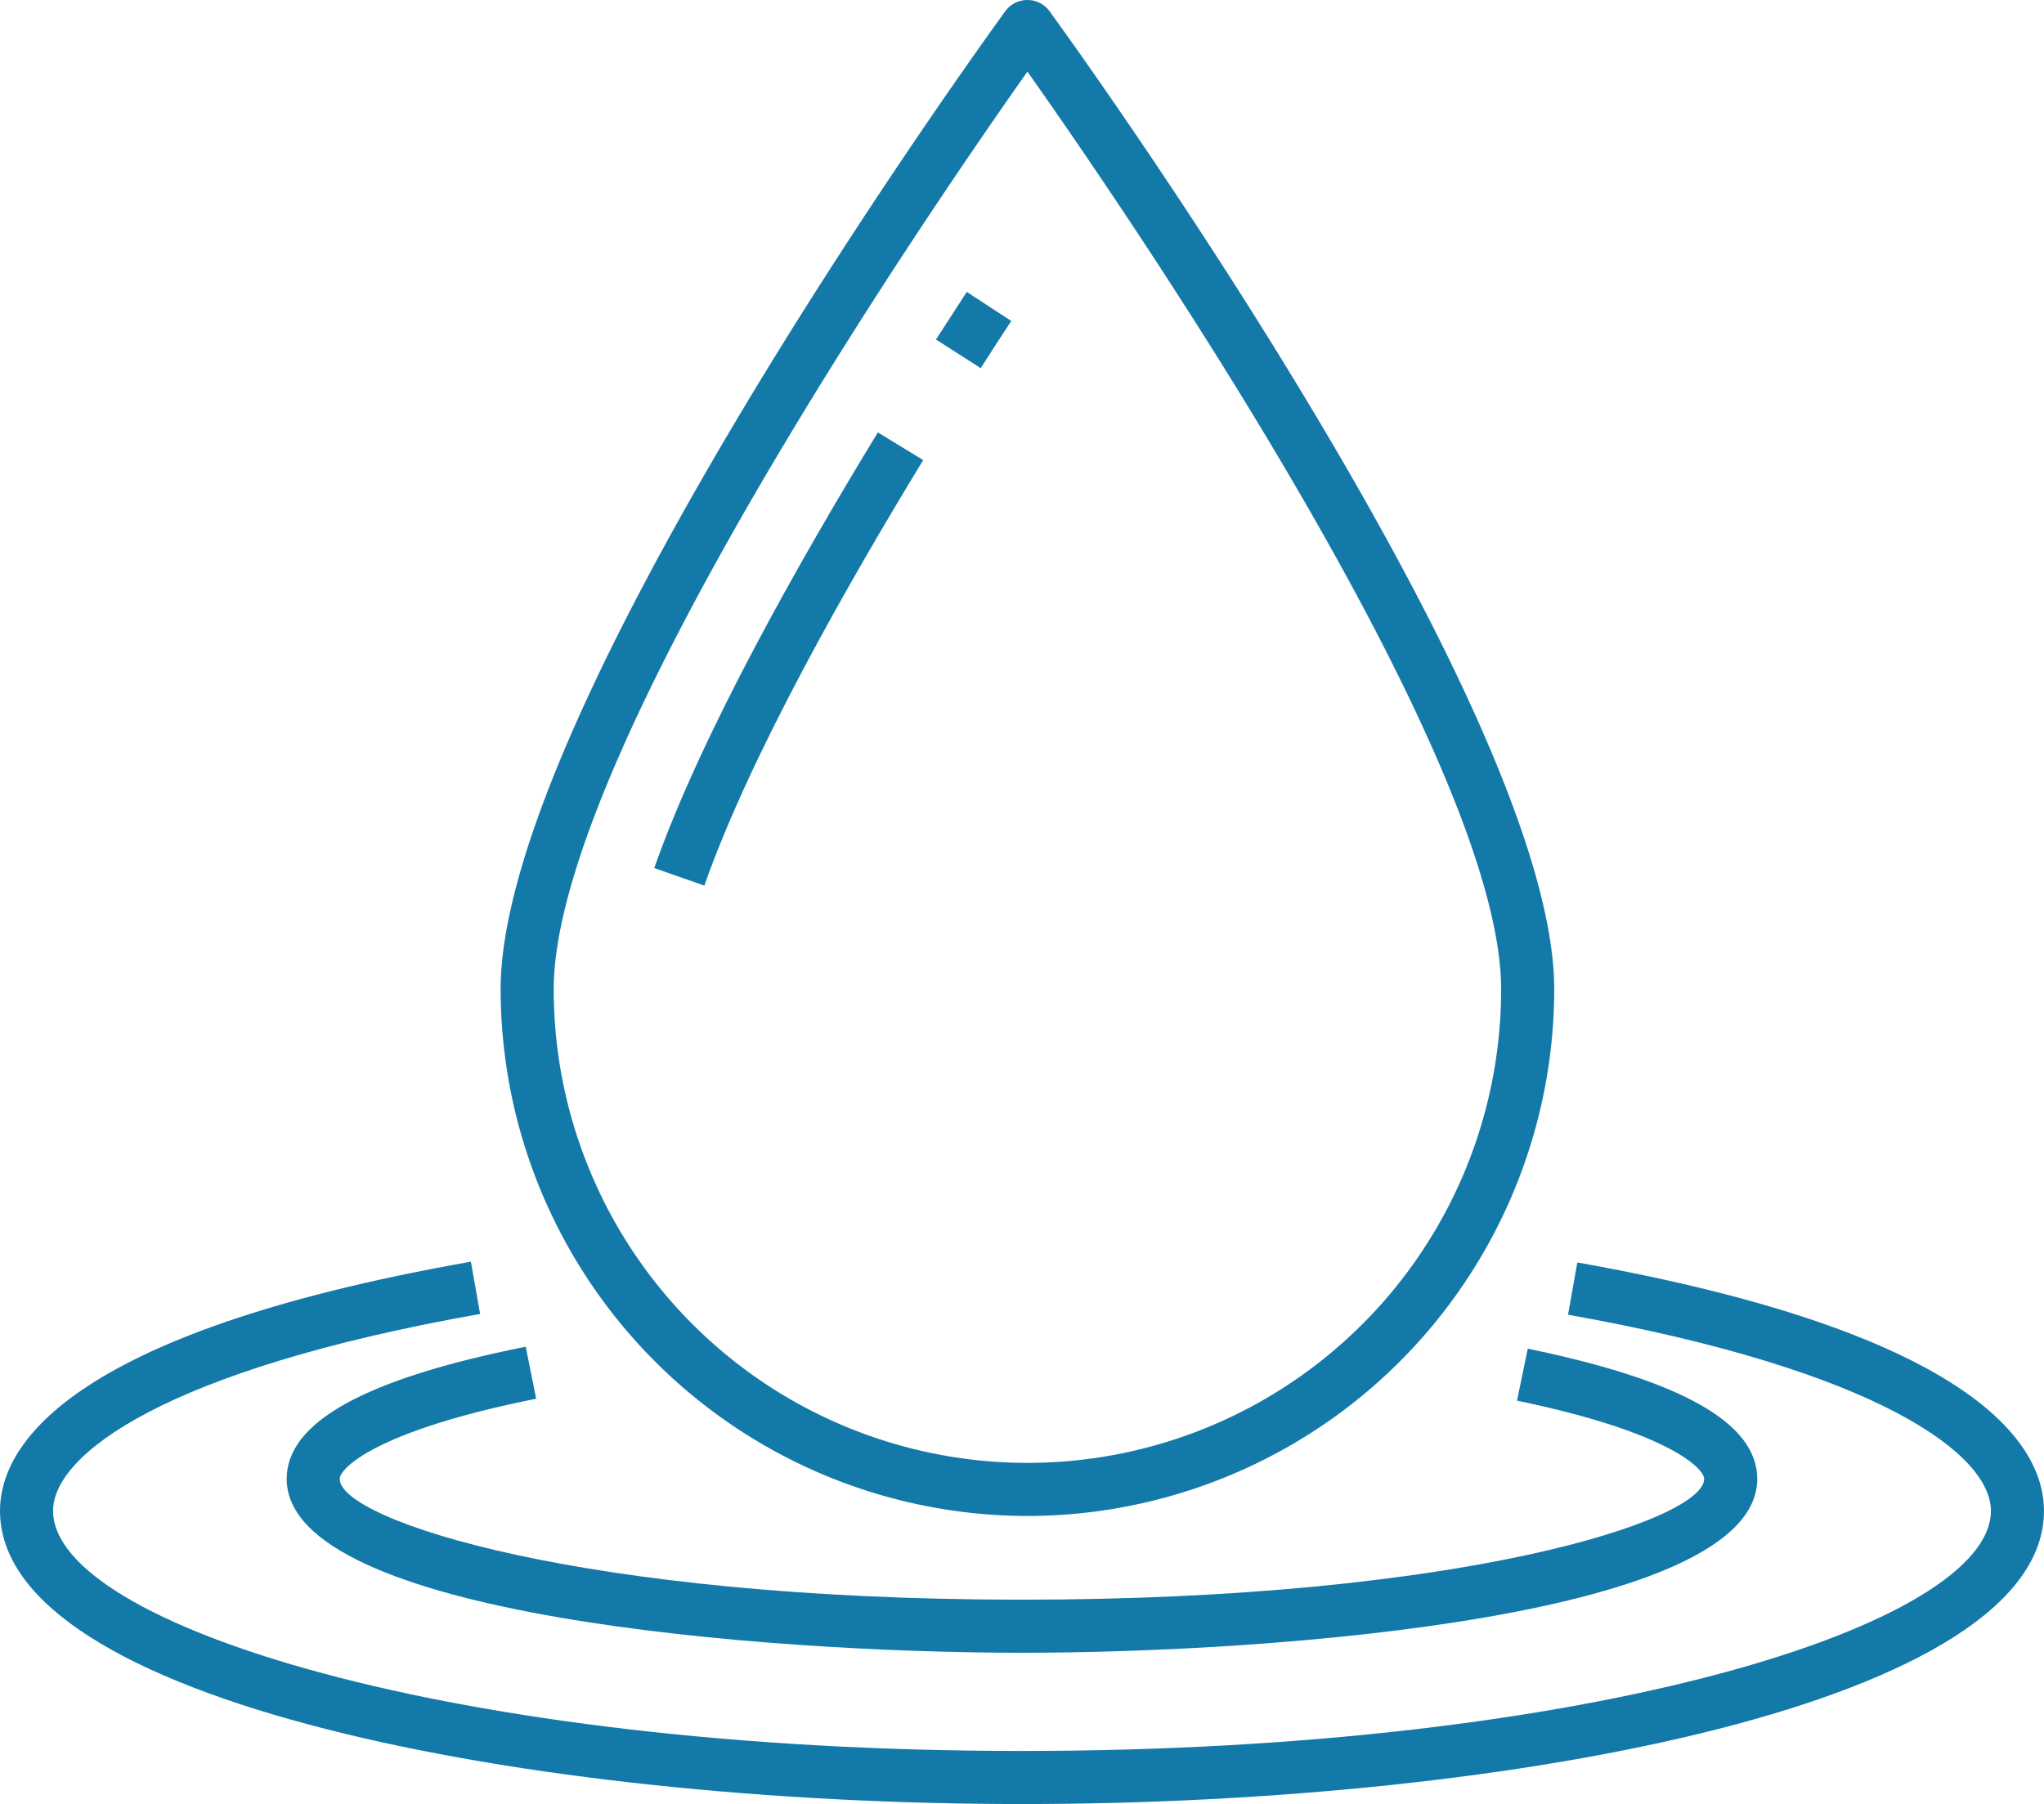
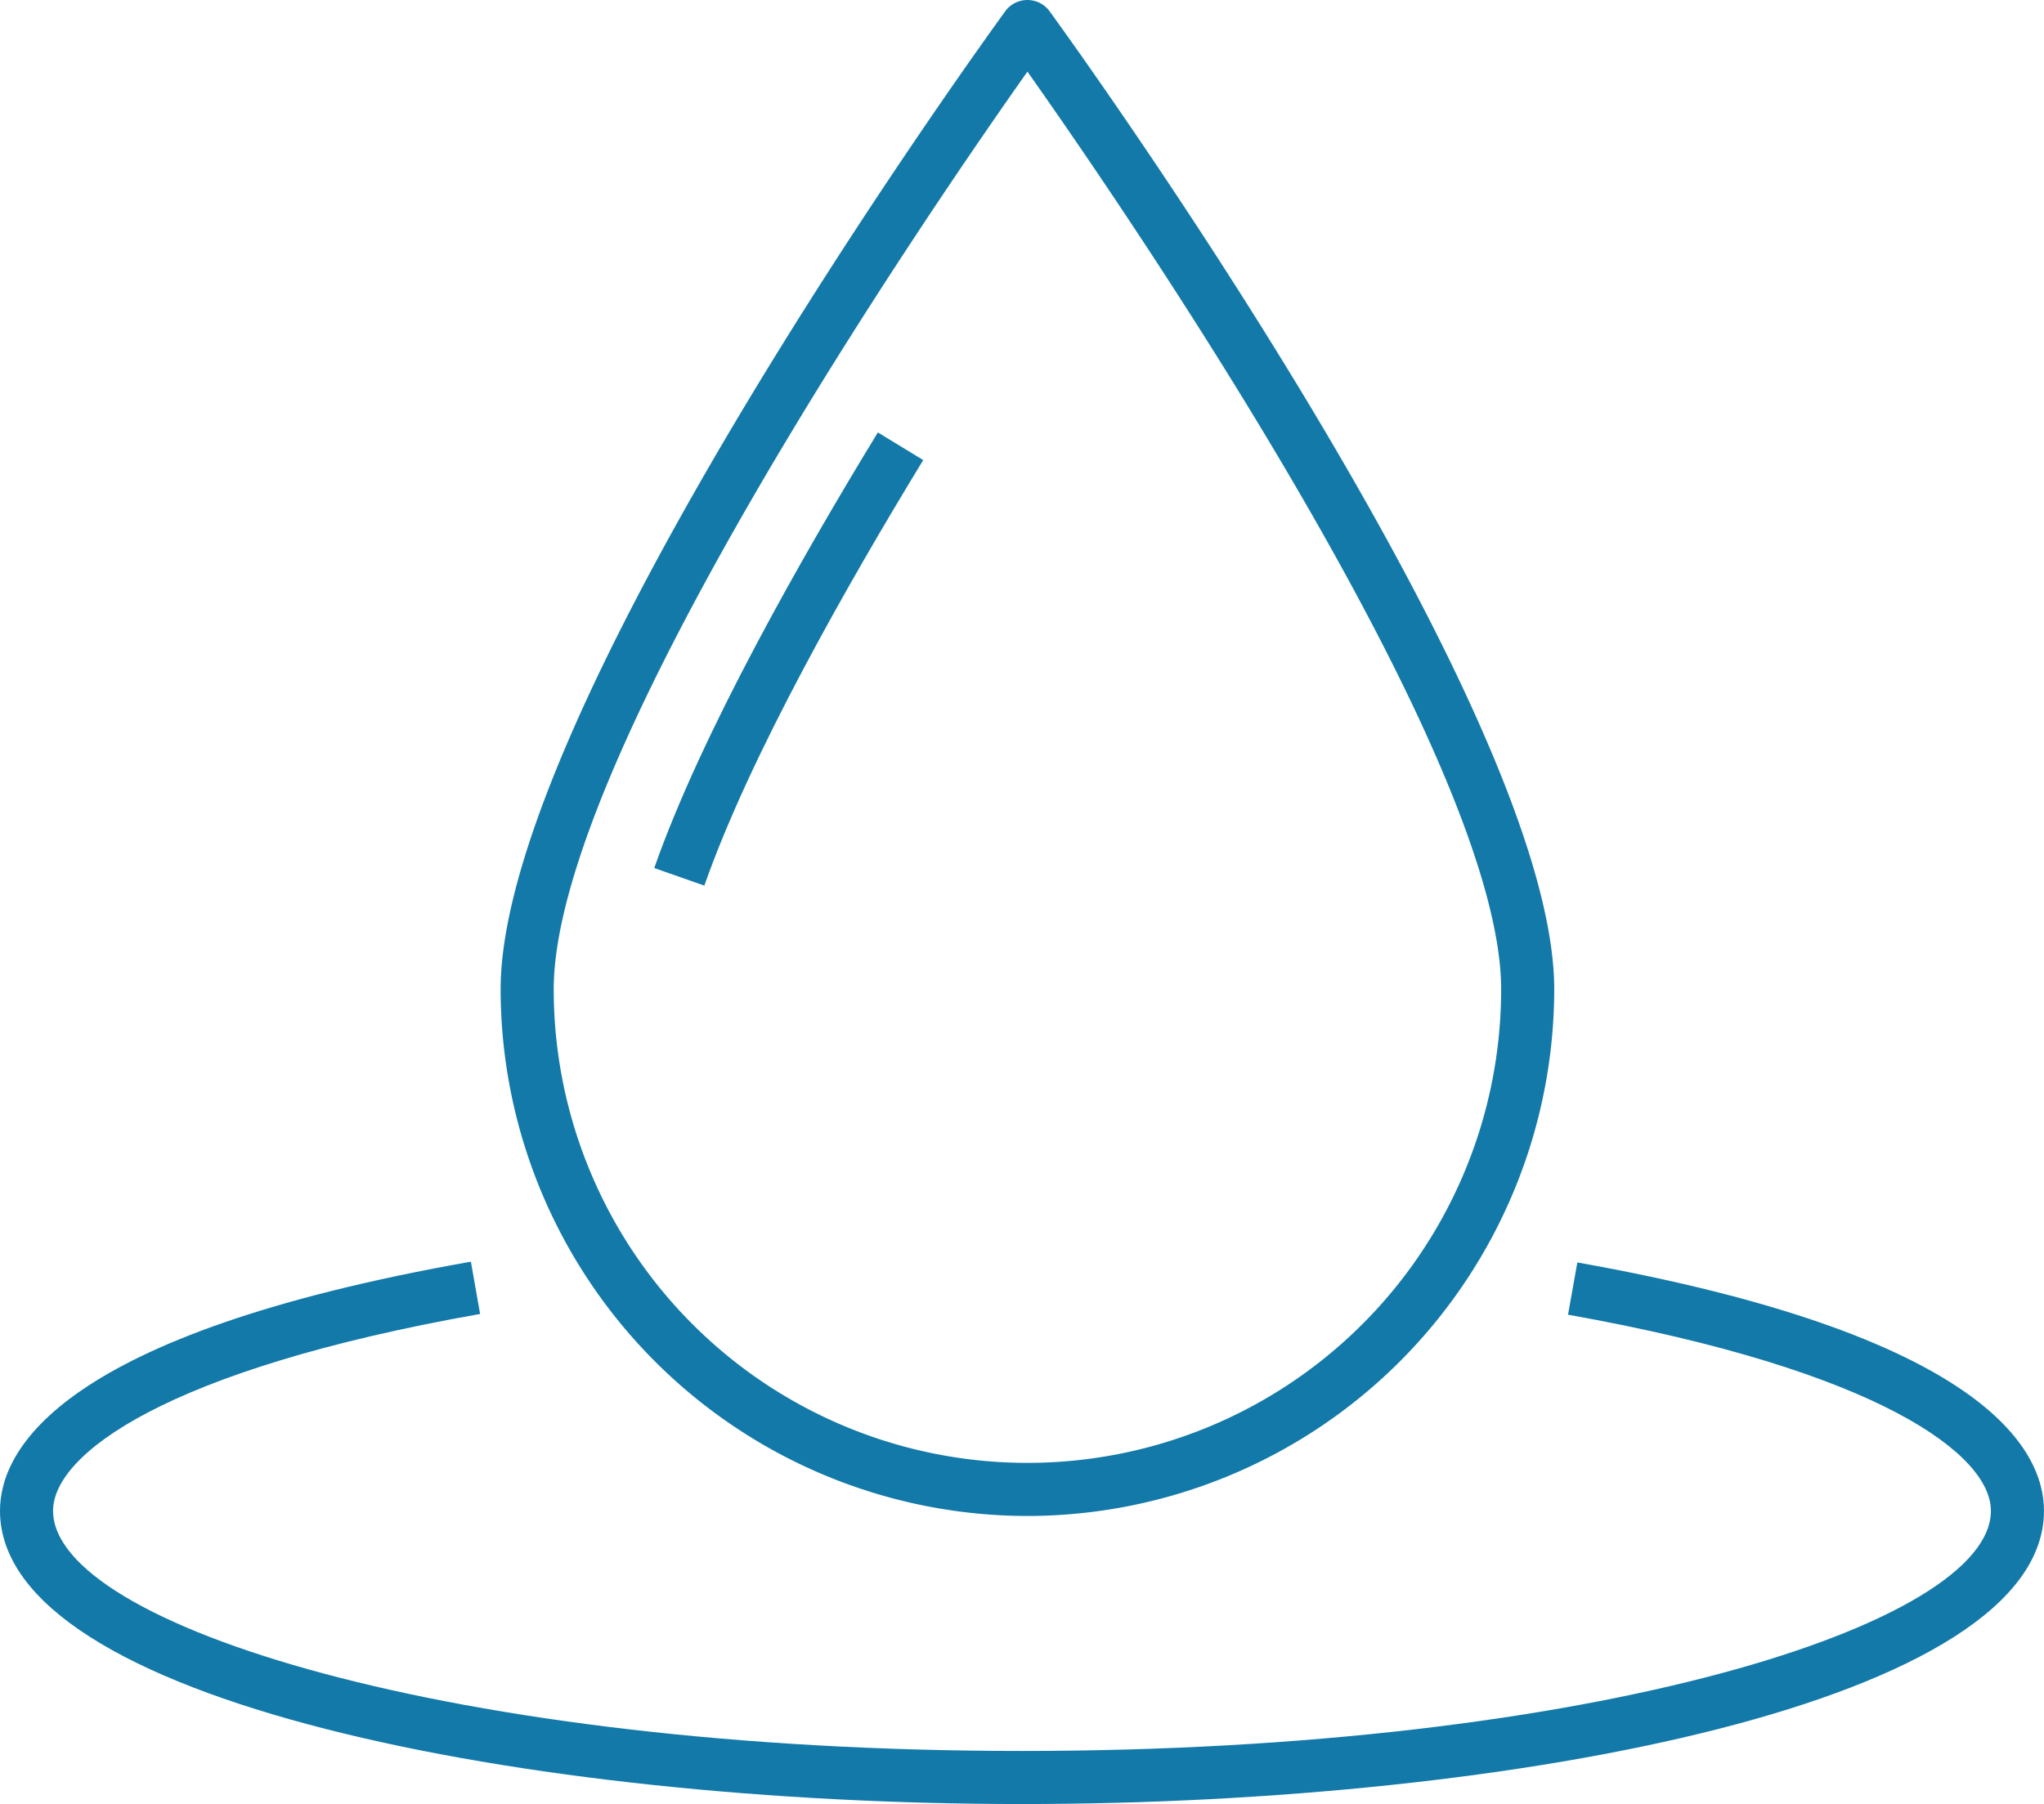
<svg xmlns="http://www.w3.org/2000/svg" width="76.999" height="67.976" viewBox="0 0 76.999 67.976">
  <g id="Group_9" data-name="Group 9" transform="translate(-319.173 -229.754)">
    <path id="Path_2" data-name="Path 2" d="M357.673,297.73c-18.664,0-38.5-3.872-38.5-11.05,0-2.336,2.3-6.662,17.739-9.386l.347,1.97c-11.874,2.1-16.087,5.3-16.087,7.416,0,4.28,14.99,9.05,36.5,9.05s36.5-4.77,36.5-9.05c0-2.1-4.173-5.293-15.93-7.388l.351-1.969c15.3,2.725,17.578,7.032,17.578,9.357C396.172,293.858,376.336,297.73,357.673,297.73Z" fill="#1379a9" />
-     <path id="Path_3" data-name="Path 3" d="M357.673,292.03c-9.582,0-27.7-1.368-27.7-6.55,0-2.141,2.945-3.771,9.005-4.982l.392,1.96c-6.038,1.208-7.4,2.622-7.4,3.022,0,1.544,9.071,4.55,25.7,4.55s25.7-3.006,25.7-4.55c0-.386-1.3-1.758-7.05-2.95l.406-1.958c5.816,1.2,8.644,2.81,8.644,4.908C385.372,290.662,367.253,292.03,357.673,292.03Z" fill="#1379a9" />
    <path id="Path_4" data-name="Path 4" d="M357.877,286.876a19.867,19.867,0,0,1-19.845-19.846c0-10.611,18.259-35.82,19.036-36.888a1.037,1.037,0,0,1,1.617,0c.778,1.068,19.037,26.277,19.037,36.888A19.867,19.867,0,0,1,357.877,286.876Zm0-54.423c-3.584,5.074-17.845,25.82-17.845,34.577a17.845,17.845,0,1,0,35.69,0C375.722,258.271,361.461,237.527,357.877,232.453Z" fill="#1379a9" />
-     <path id="Path_5" data-name="Path 5" d="M356.117,243.625l-1.685-1.078q.577-.9,1.16-1.793l1.675,1.094Q356.691,242.728,356.117,243.625Z" fill="#1379a9" />
    <path id="Path_6" data-name="Path 6" d="M345.706,263.124l-1.887-.662c1.777-5.073,5.562-11.726,8.424-16.414l1.708,1.042C351.139,251.7,347.426,258.215,345.706,263.124Z" fill="#1379a9" />
  </g>
</svg>